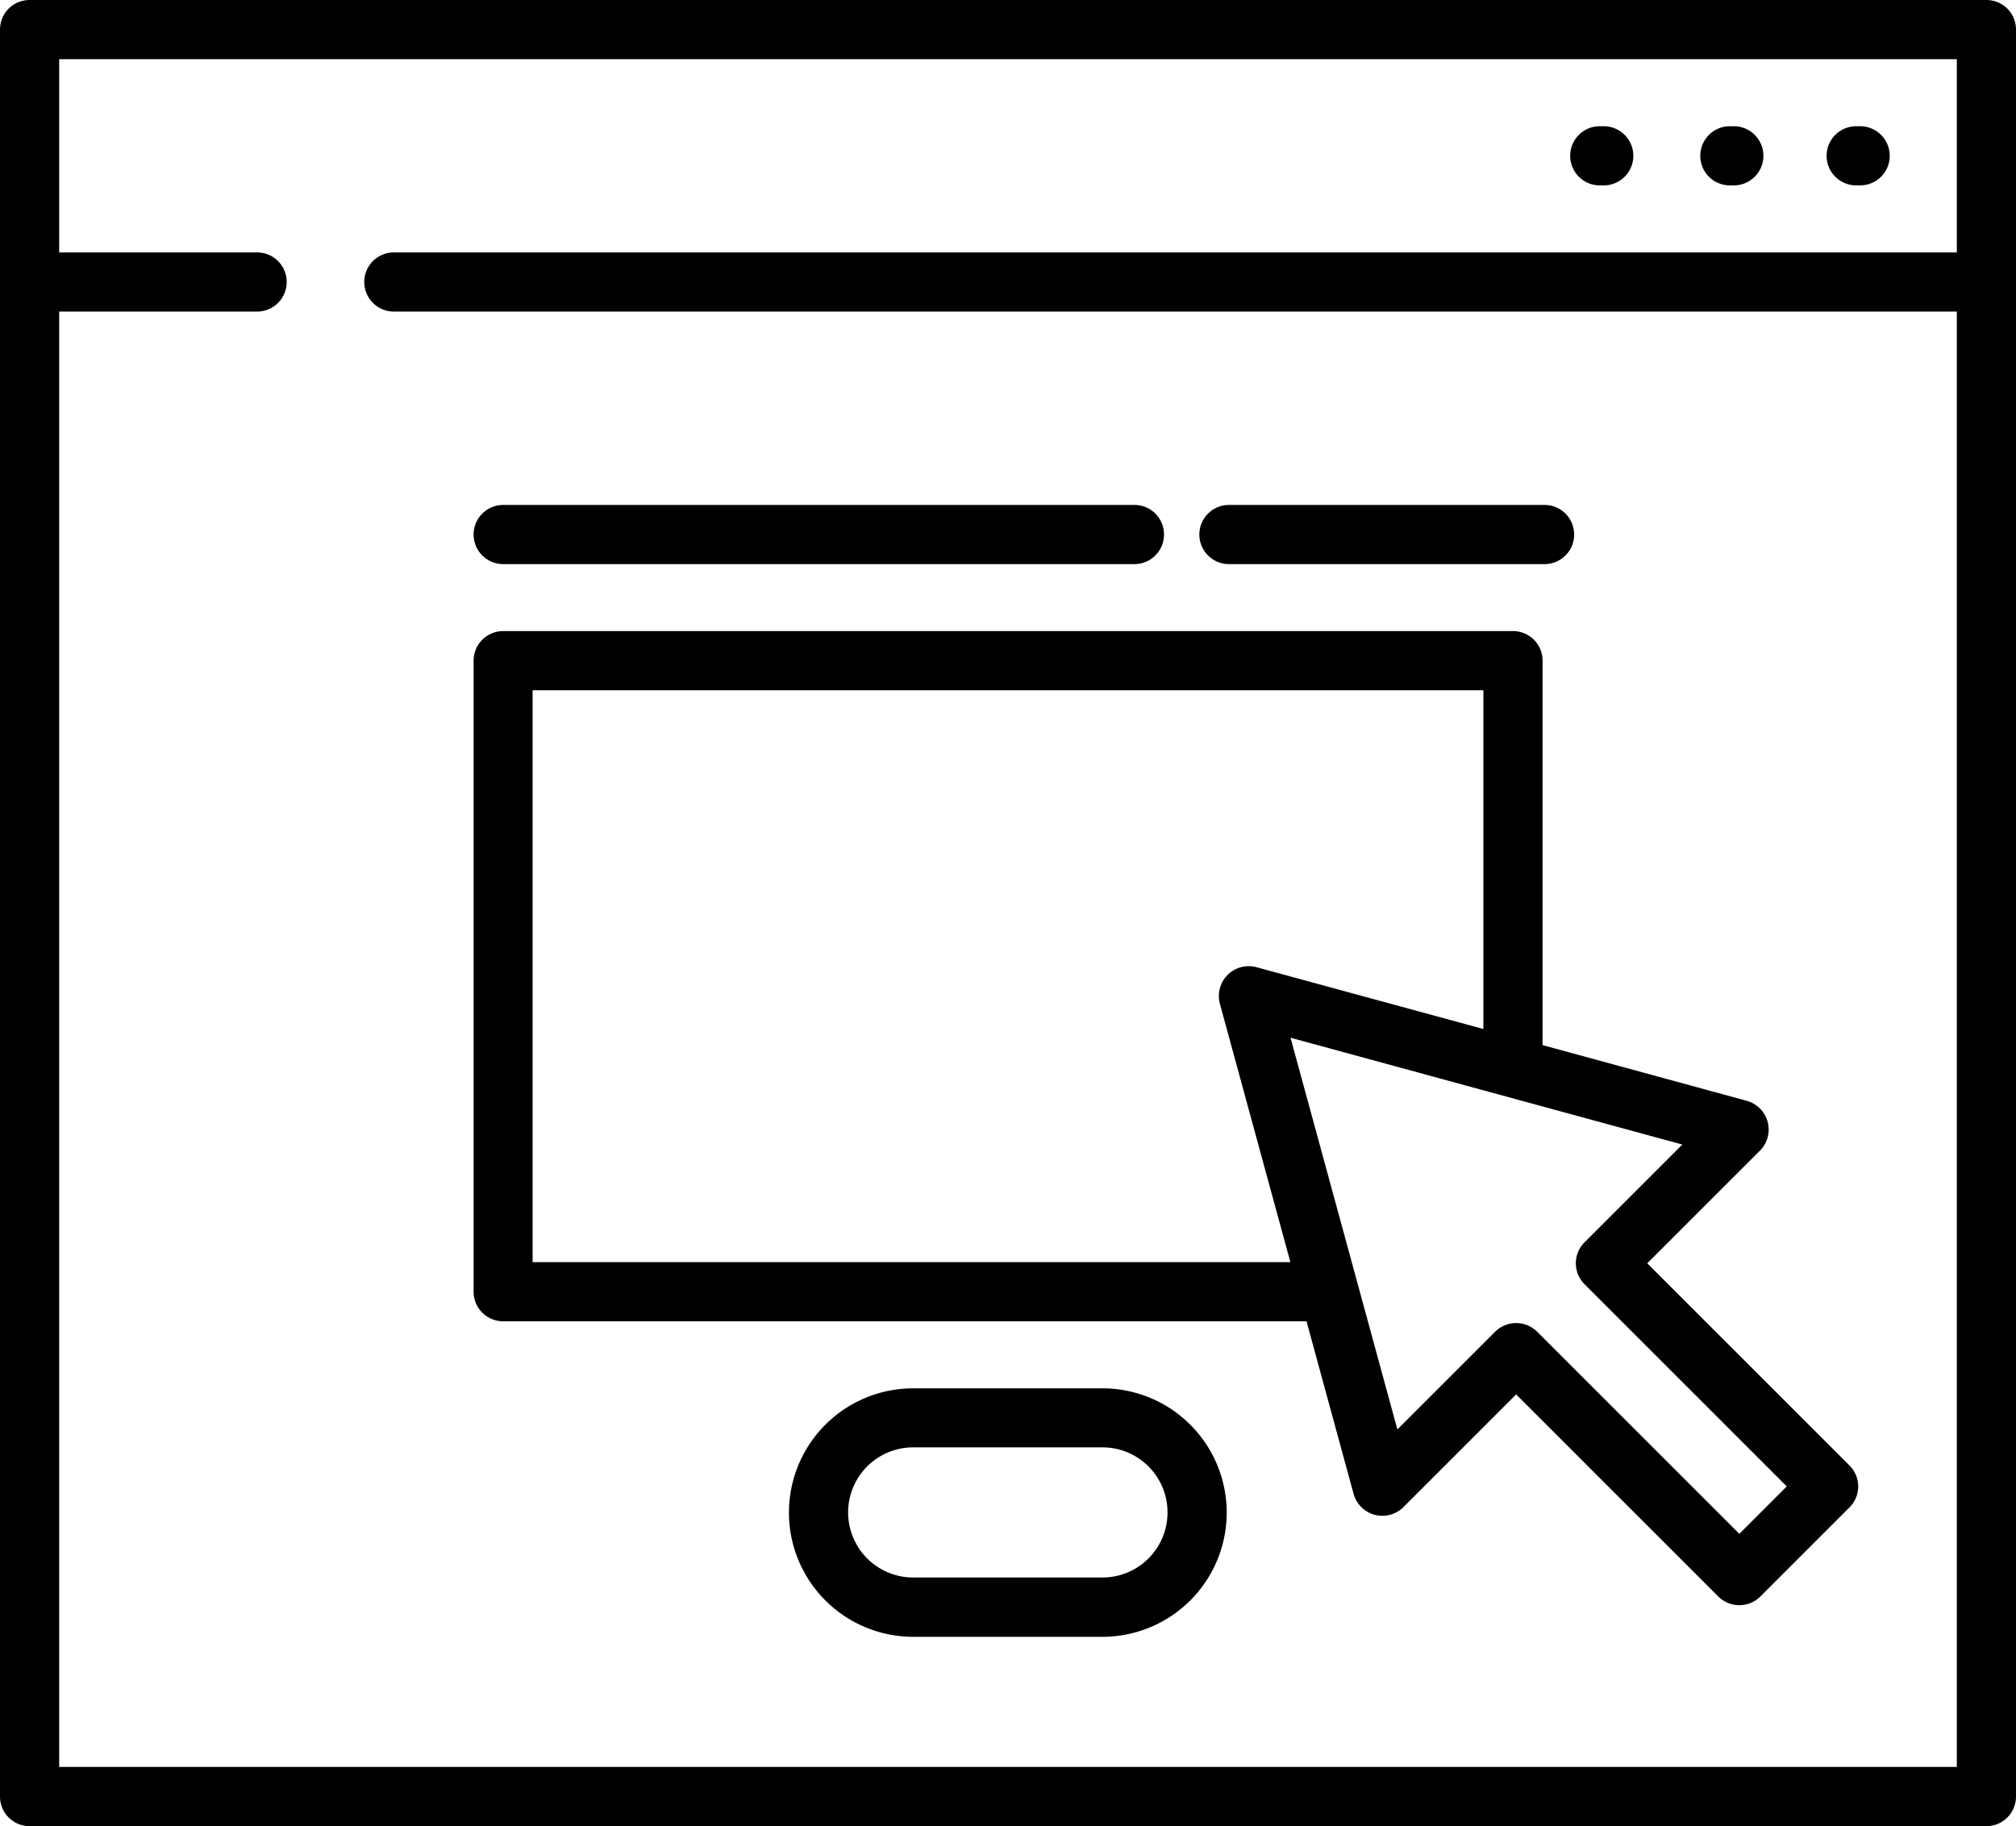
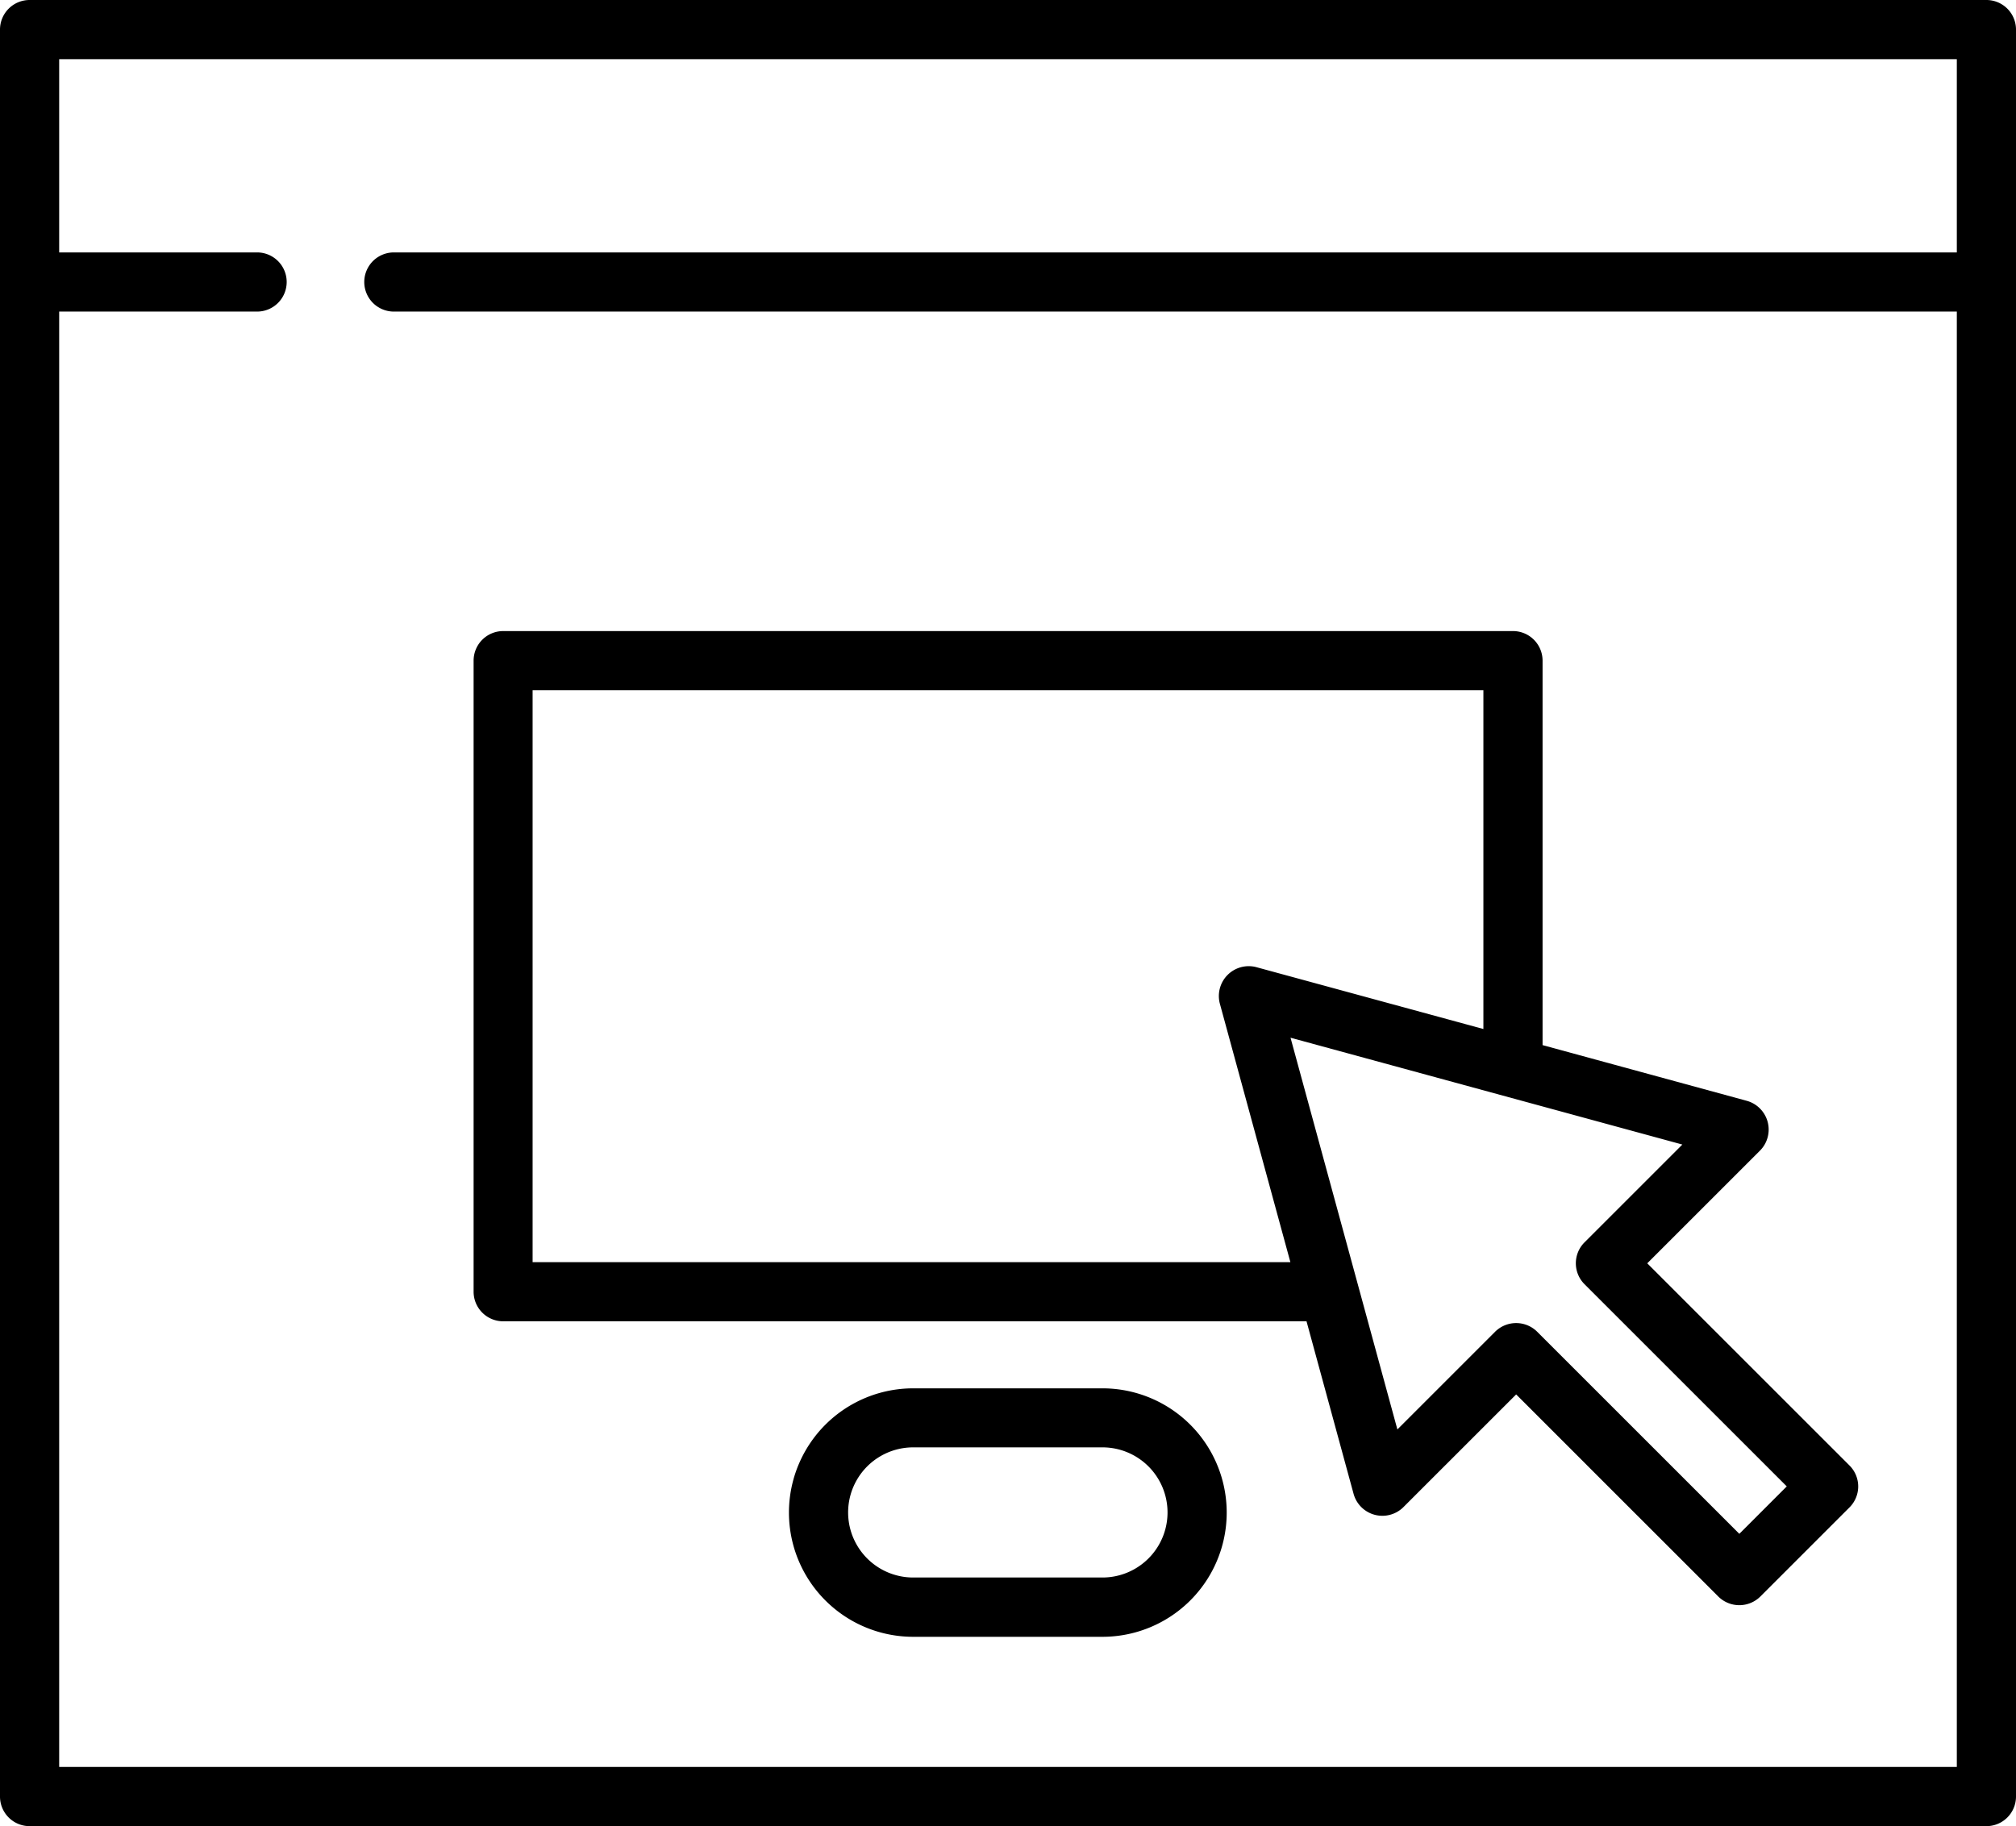
<svg xmlns="http://www.w3.org/2000/svg" viewBox="0 0 58.598 53.094">
  <g id="icon_formulier" transform="translate(0 -24.047)">
    <g id="Group_35" data-name="Group 35" transform="translate(0 24.047)">
      <g id="Group_34" data-name="Group 34" transform="translate(0 0)">
        <path id="Path_35" data-name="Path 35" d="M57.738,24.047H.86a.86.86,0,0,0-.86.86V76.281a.86.86,0,0,0,.86.86H57.738a.86.86,0,0,0,.86-.86V24.907A.86.86,0,0,0,57.738,24.047Zm-.86,7.339H11.448a.86.86,0,0,0,0,1.72h45.43V75.42H1.72V33.106H7.473a.86.86,0,1,0,0-1.72H1.72V25.767H56.878v5.619Z" transform="translate(0 -24.047)" />
      </g>
    </g>
    <g id="Group_37" data-name="Group 37" transform="translate(22.935 64.412)">
      <g id="Group_36" data-name="Group 36" transform="translate(0 0)">
        <path id="Path_36" data-name="Path 36" d="M209.508,376.736H204a3.612,3.612,0,0,0,0,7.224h5.5a3.612,3.612,0,1,0,0-7.224Zm0,5.5H204a1.892,1.892,0,1,1,0-3.784h5.5a1.892,1.892,0,1,1,0,3.784Z" transform="translate(-200.391 -376.736)" />
      </g>
    </g>
    <g id="Group_39" data-name="Group 39" transform="translate(49.424 27.717)">
      <g id="Group_38" data-name="Group 38" transform="translate(0 0)">
-         <path id="Path_37" data-name="Path 37" d="M432.818,56.11H432.7a.86.86,0,0,0,0,1.72h.115a.86.86,0,0,0,0-1.72Z" transform="translate(-431.843 -56.11)" />
-       </g>
+         </g>
    </g>
    <g id="Group_41" data-name="Group 41" transform="translate(53.093 27.717)">
      <g id="Group_40" data-name="Group 40" transform="translate(0 0)">
-         <path id="Path_38" data-name="Path 38" d="M464.881,56.11h-.115a.86.86,0,1,0,0,1.72h.115a.86.86,0,1,0,0-1.72Z" transform="translate(-463.906 -56.11)" />
-       </g>
+         </g>
    </g>
    <g id="Group_43" data-name="Group 43" transform="translate(45.64 27.717)">
      <g id="Group_42" data-name="Group 42" transform="translate(0 0)">
-         <path id="Path_39" data-name="Path 39" d="M399.753,56.11h-.115a.86.86,0,1,0,0,1.72h.115a.86.86,0,0,0,0-1.72Z" transform="translate(-398.778 -56.11)" />
-       </g>
+         </g>
    </g>
    <g id="Group_45" data-name="Group 45" transform="translate(13.761 42.395)">
      <g id="Group_44" data-name="Group 44">
        <path id="Path_40" data-name="Path 40" d="M160.233,208.62l-5.879-5.879,3.284-3.284a.868.868,0,0,0-.382-1.438l-5.945-1.622V185.219a.86.86,0,0,0-.86-.86H121.1a.86.86,0,0,0-.86.86v18.348a.86.86,0,0,0,.86.86H144.45l1.371,5.028a.868.868,0,0,0,1.438.382l3.284-3.284,5.879,5.879a.868.868,0,0,0,1.216,0l2.595-2.595A.86.86,0,0,0,160.233,208.62Zm-38.278-5.914V186.079h27.636v9.85l-6.606-1.8a.868.868,0,0,0-1.056,1.056l2.052,7.523H121.955Zm35.075,7.9-5.879-5.879a.868.868,0,0,0-1.216,0l-2.844,2.844-3.106-11.389,11.389,3.106-2.844,2.844a.86.86,0,0,0,0,1.216l5.879,5.879Z" transform="translate(-120.235 -184.359)" />
      </g>
    </g>
    <g id="Group_47" data-name="Group 47" transform="translate(13.761 38.725)">
      <g id="Group_46" data-name="Group 46">
-         <path id="Path_41" data-name="Path 41" d="M139.443,152.3H121.1a.86.86,0,0,0,0,1.72h18.348a.86.86,0,0,0,0-1.72Z" transform="translate(-120.235 -152.297)" />
-       </g>
+         </g>
    </g>
    <g id="Group_49" data-name="Group 49" transform="translate(34.861 38.725)">
      <g id="Group_48" data-name="Group 48">
-         <path id="Path_42" data-name="Path 42" d="M314.629,152.3h-9.174a.86.86,0,0,0,0,1.72h9.174a.86.86,0,1,0,0-1.72Z" transform="translate(-304.595 -152.297)" />
-       </g>
+         </g>
    </g>
  </g>
</svg>